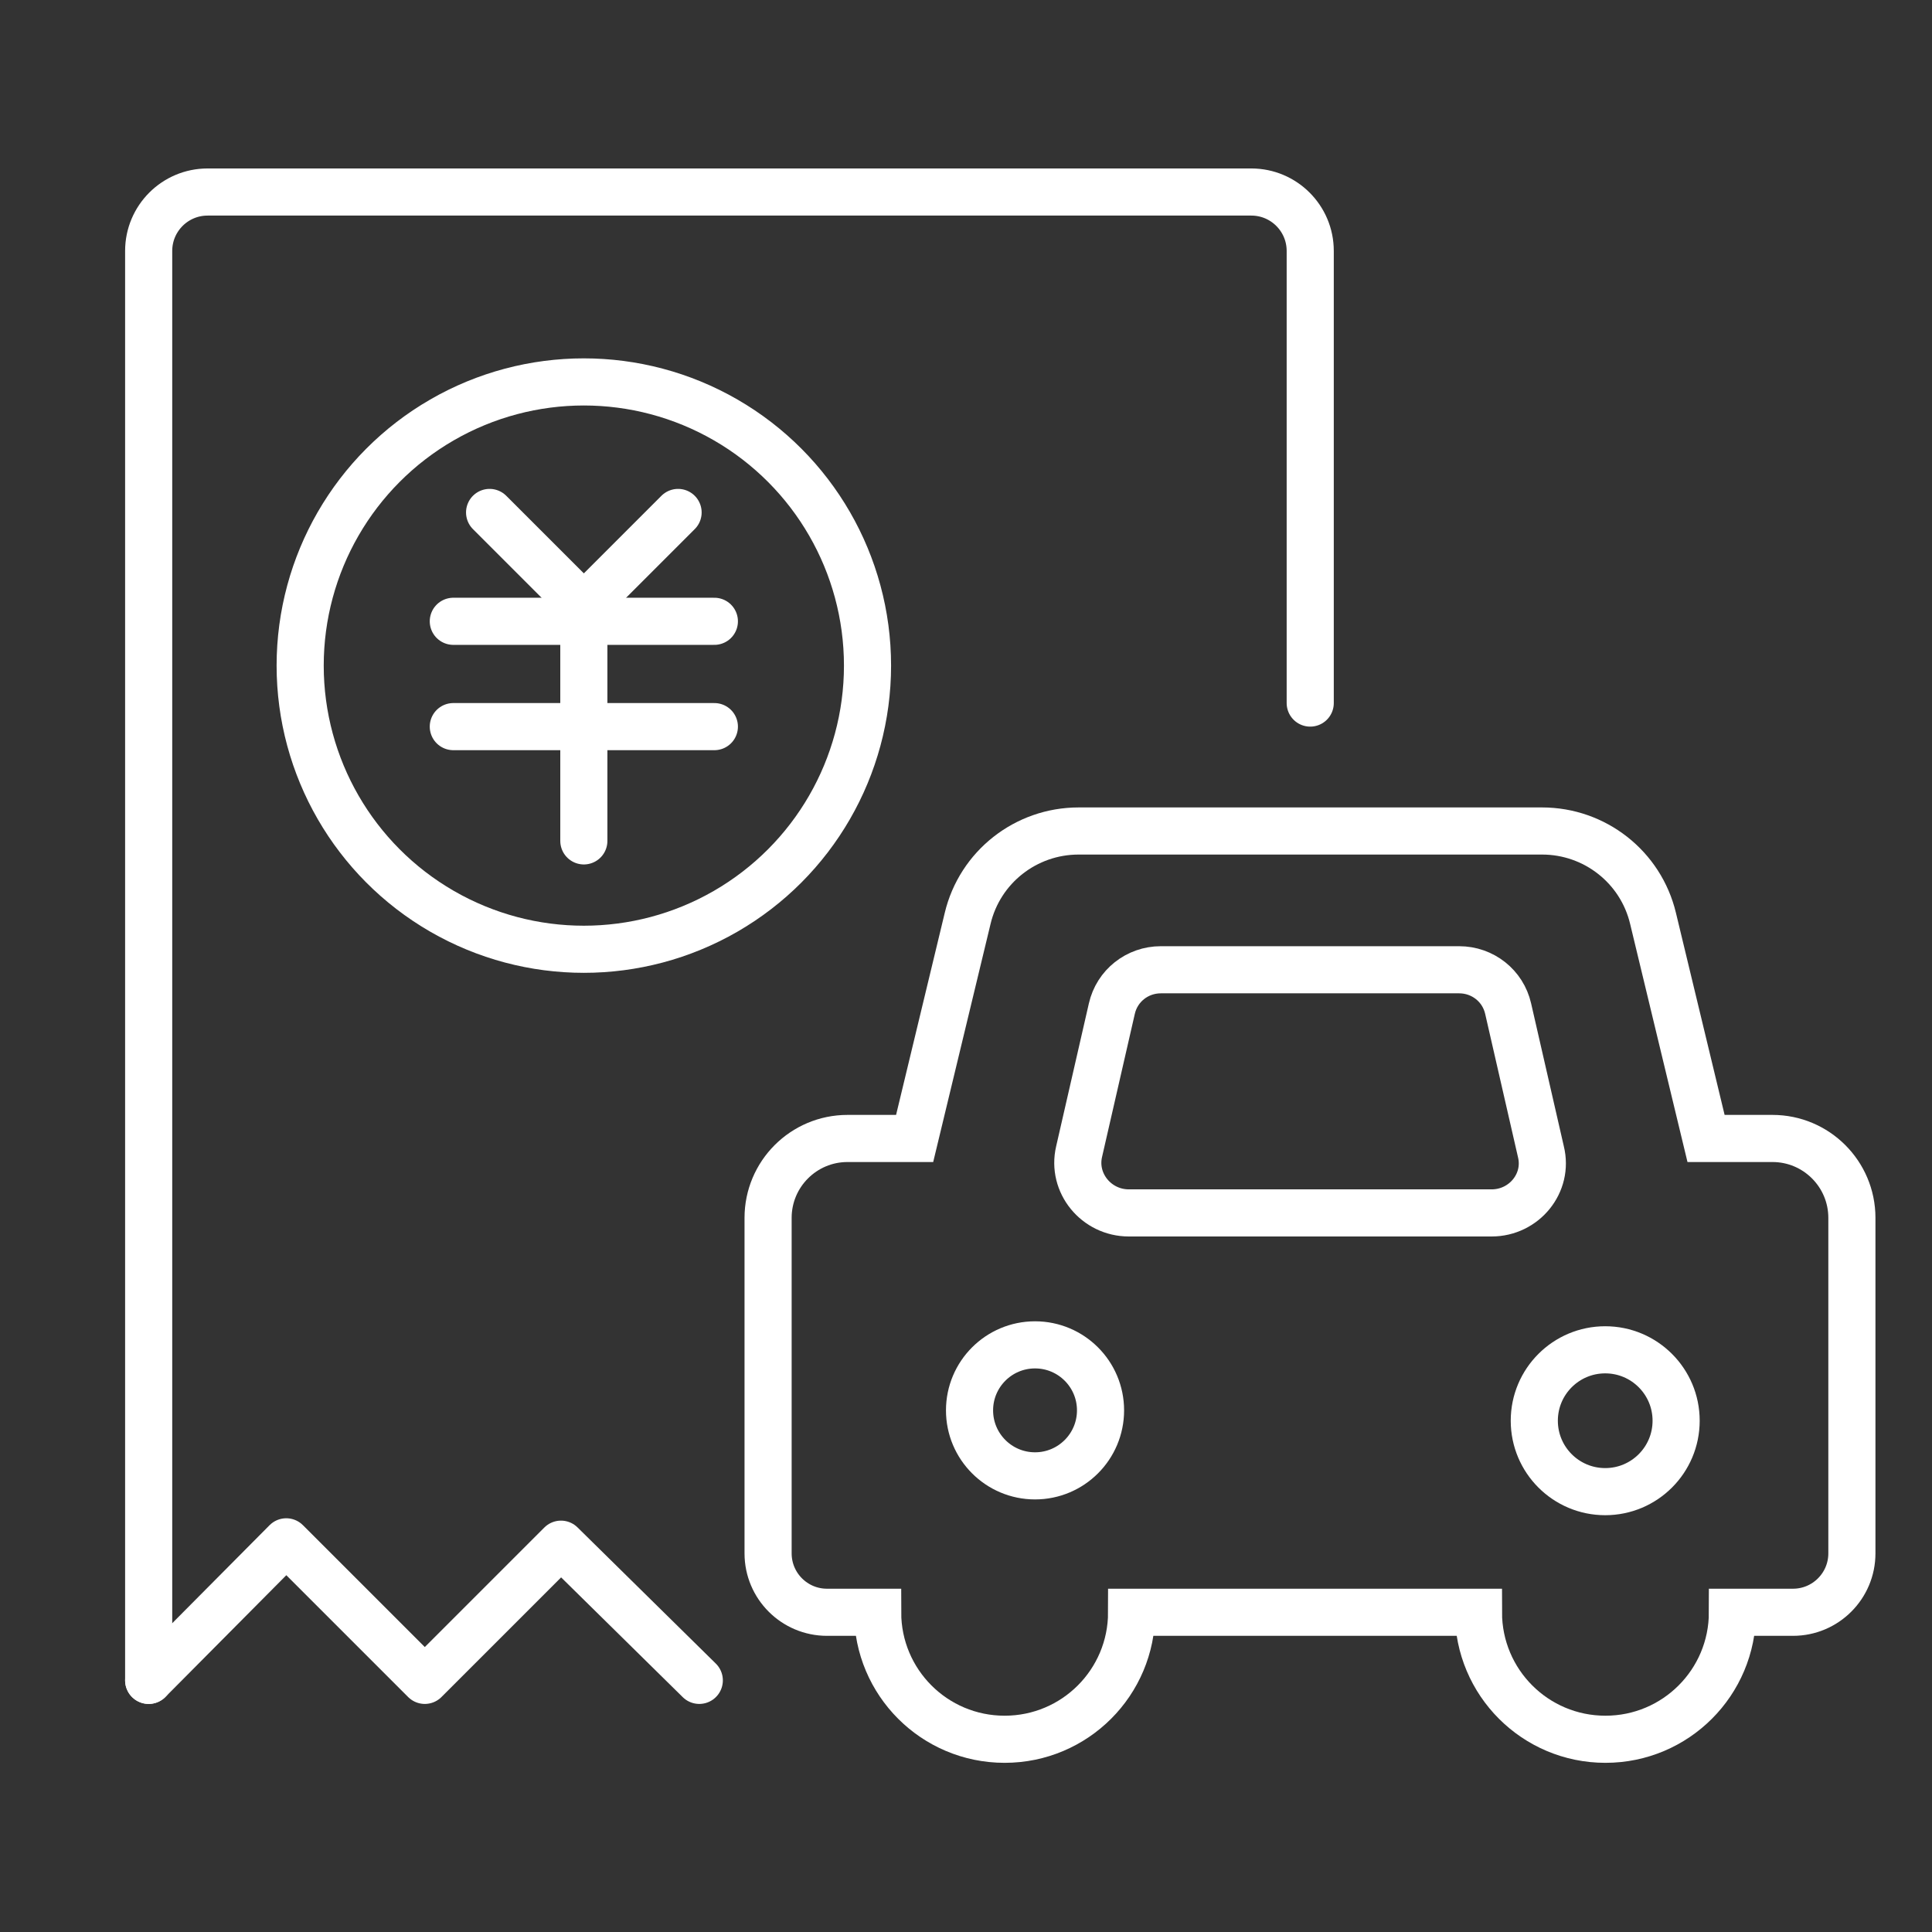
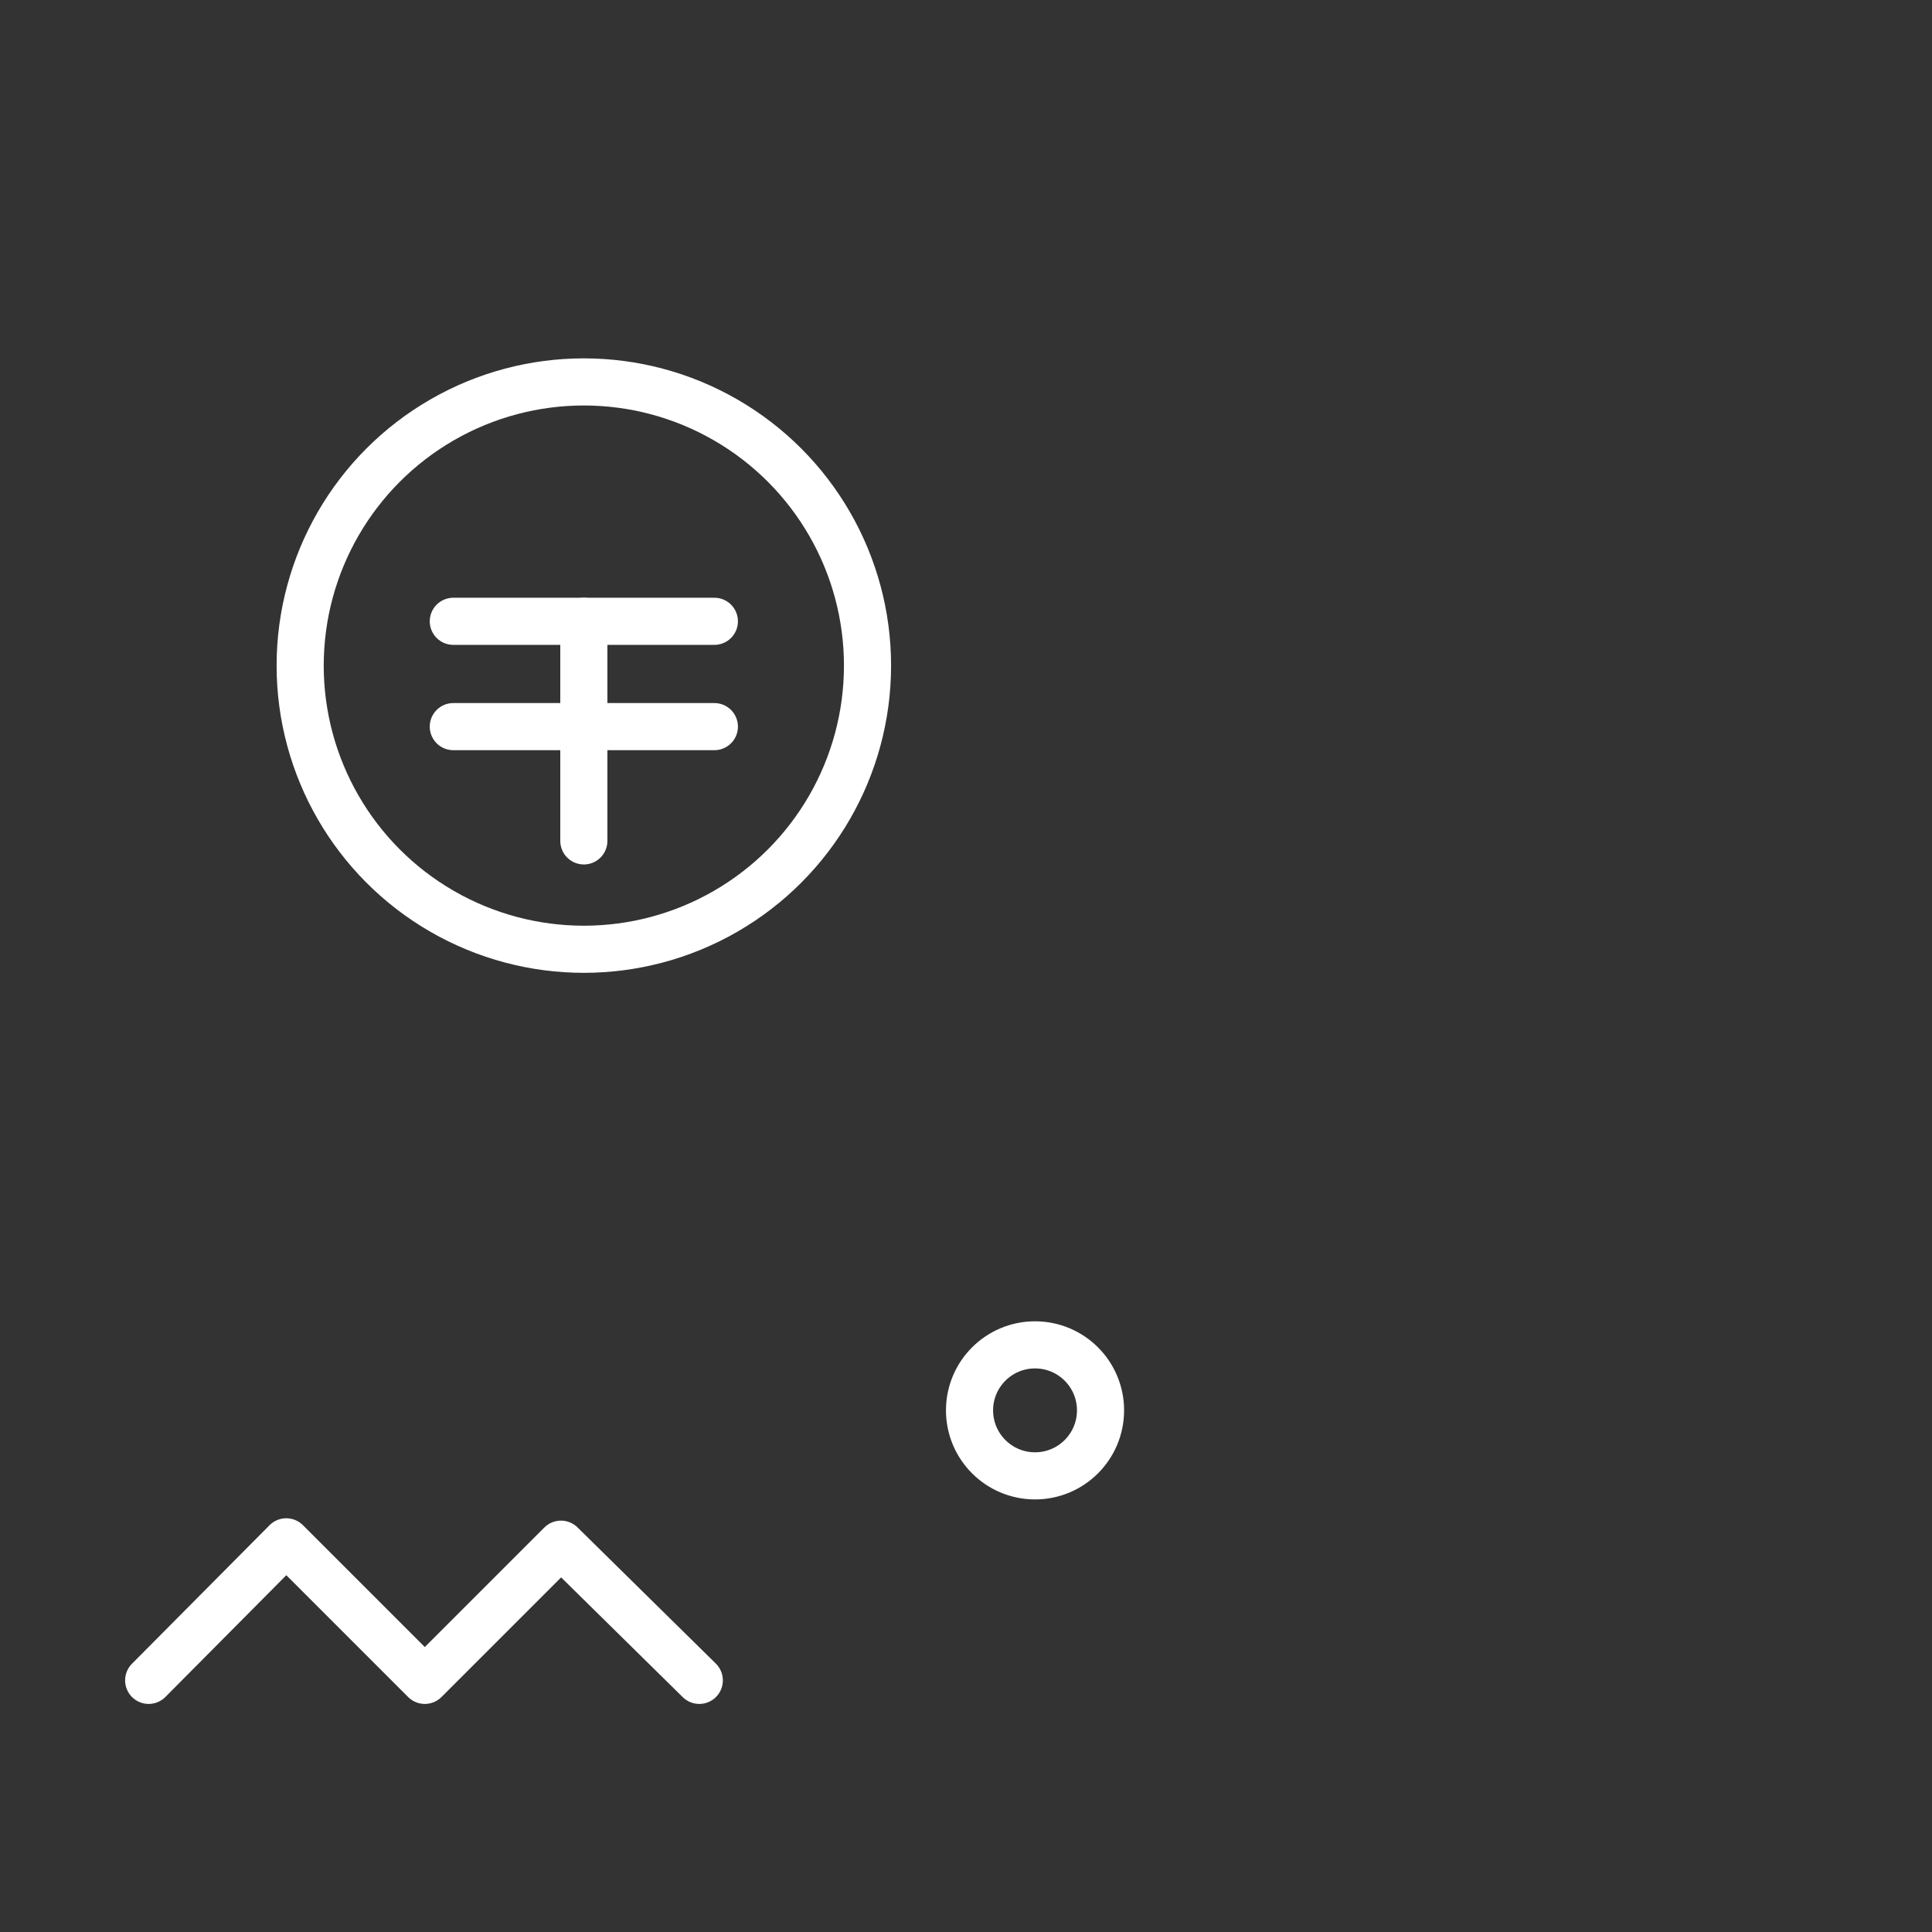
<svg xmlns="http://www.w3.org/2000/svg" version="1.1" id="图层_1" x="0px" y="0px" viewBox="0 0 82 82" style="enable-background:new 0 0 82 82;" xml:space="preserve">
  <rect x="0" y="0" width="82" height="82" fill="#333333" stroke="none" />
  <style type="text/css">
	.st0{opacity:0.21;}
	.st1{fill:none;stroke:#3768FF;stroke-width:8;stroke-miterlimit:10;}
	.st2{fill:none;stroke:#3768FF;stroke-width:2;stroke-linecap:round;stroke-miterlimit:10;}
	.st3{fill:none;stroke:#3768FF;stroke-width:2;stroke-miterlimit:10;}
	.st4{fill:none;stroke:#FFFFFF;stroke-width:2;stroke-linecap:round;stroke-miterlimit:10;}
	.st5{fill:none;stroke:#FFFFFF;stroke-width:2;stroke-miterlimit:10;}
	.st6{fill:none;stroke:#3768FF;stroke-width:2;stroke-linecap:round;stroke-linejoin:round;stroke-miterlimit:10;}
	.st7{fill:none;stroke:#FFFFFF;stroke-width:2;stroke-linecap:round;stroke-linejoin:round;stroke-miterlimit:10;}
</style>
  <g>
    <circle class="st5" cx="43.93" cy="59.86" r="2.78" />
    <g>
-       <path class="st5" d="M63.31,51.48h-15.4c-1.38,0-2.42-1.27-2.11-2.6l1.39-6.07c0.22-0.97,1.08-1.65,2.08-1.65h12.66    c1,0,1.86,0.68,2.08,1.65l1.39,6.07C65.73,50.21,64.69,51.48,63.31,51.48z" />
-       <path class="st5" d="M72.41,48.32l-2.25-9.34c-0.52-2.18-2.47-3.71-4.71-3.71H45.78c-2.24,0-4.19,1.53-4.71,3.71l-2.25,9.34h-2.85    c-1.86,0-3.37,1.51-3.37,3.37v14.24c0,1.38,1.12,2.5,2.5,2.5h2.15c0,2.98,2.41,5.39,5.39,5.39c2.98,0,5.39-2.41,5.39-5.39h14.72    c0,2.98,2.41,5.39,5.39,5.39c2.98,0,5.39-2.41,5.39-5.39h2.57c1.38,0,2.5-1.12,2.5-2.5V51.69c0-1.86-1.51-3.37-3.37-3.37H72.41z" />
-       <circle class="st5" cx="68.13" cy="60.3" r="3.01" />
-     </g>
+       </g>
  </g>
-   <path class="st4" d="M6.31,71.32V10.65c0-1.38,1.12-2.5,2.5-2.5h44.3c1.38,0,2.5,1.12,2.5,2.5v19.19" />
  <g>
-     <polyline class="st4" points="20.78,21.75 24.78,25.75 28.78,21.75  " />
    <line class="st4" x1="19.24" y1="26.37" x2="30.32" y2="26.37" />
    <line class="st4" x1="19.24" y1="30.84" x2="30.32" y2="30.84" />
    <line class="st4" x1="24.78" y1="26.37" x2="24.78" y2="35.69" />
  </g>
  <circle class="st4" cx="24.78" cy="28.25" r="12.04" />
  <polyline class="st7" points="6.31,71.32 12.15,65.44 18.03,71.32 23.81,65.54 29.68,71.32 29.68,71.32 " />
</svg>